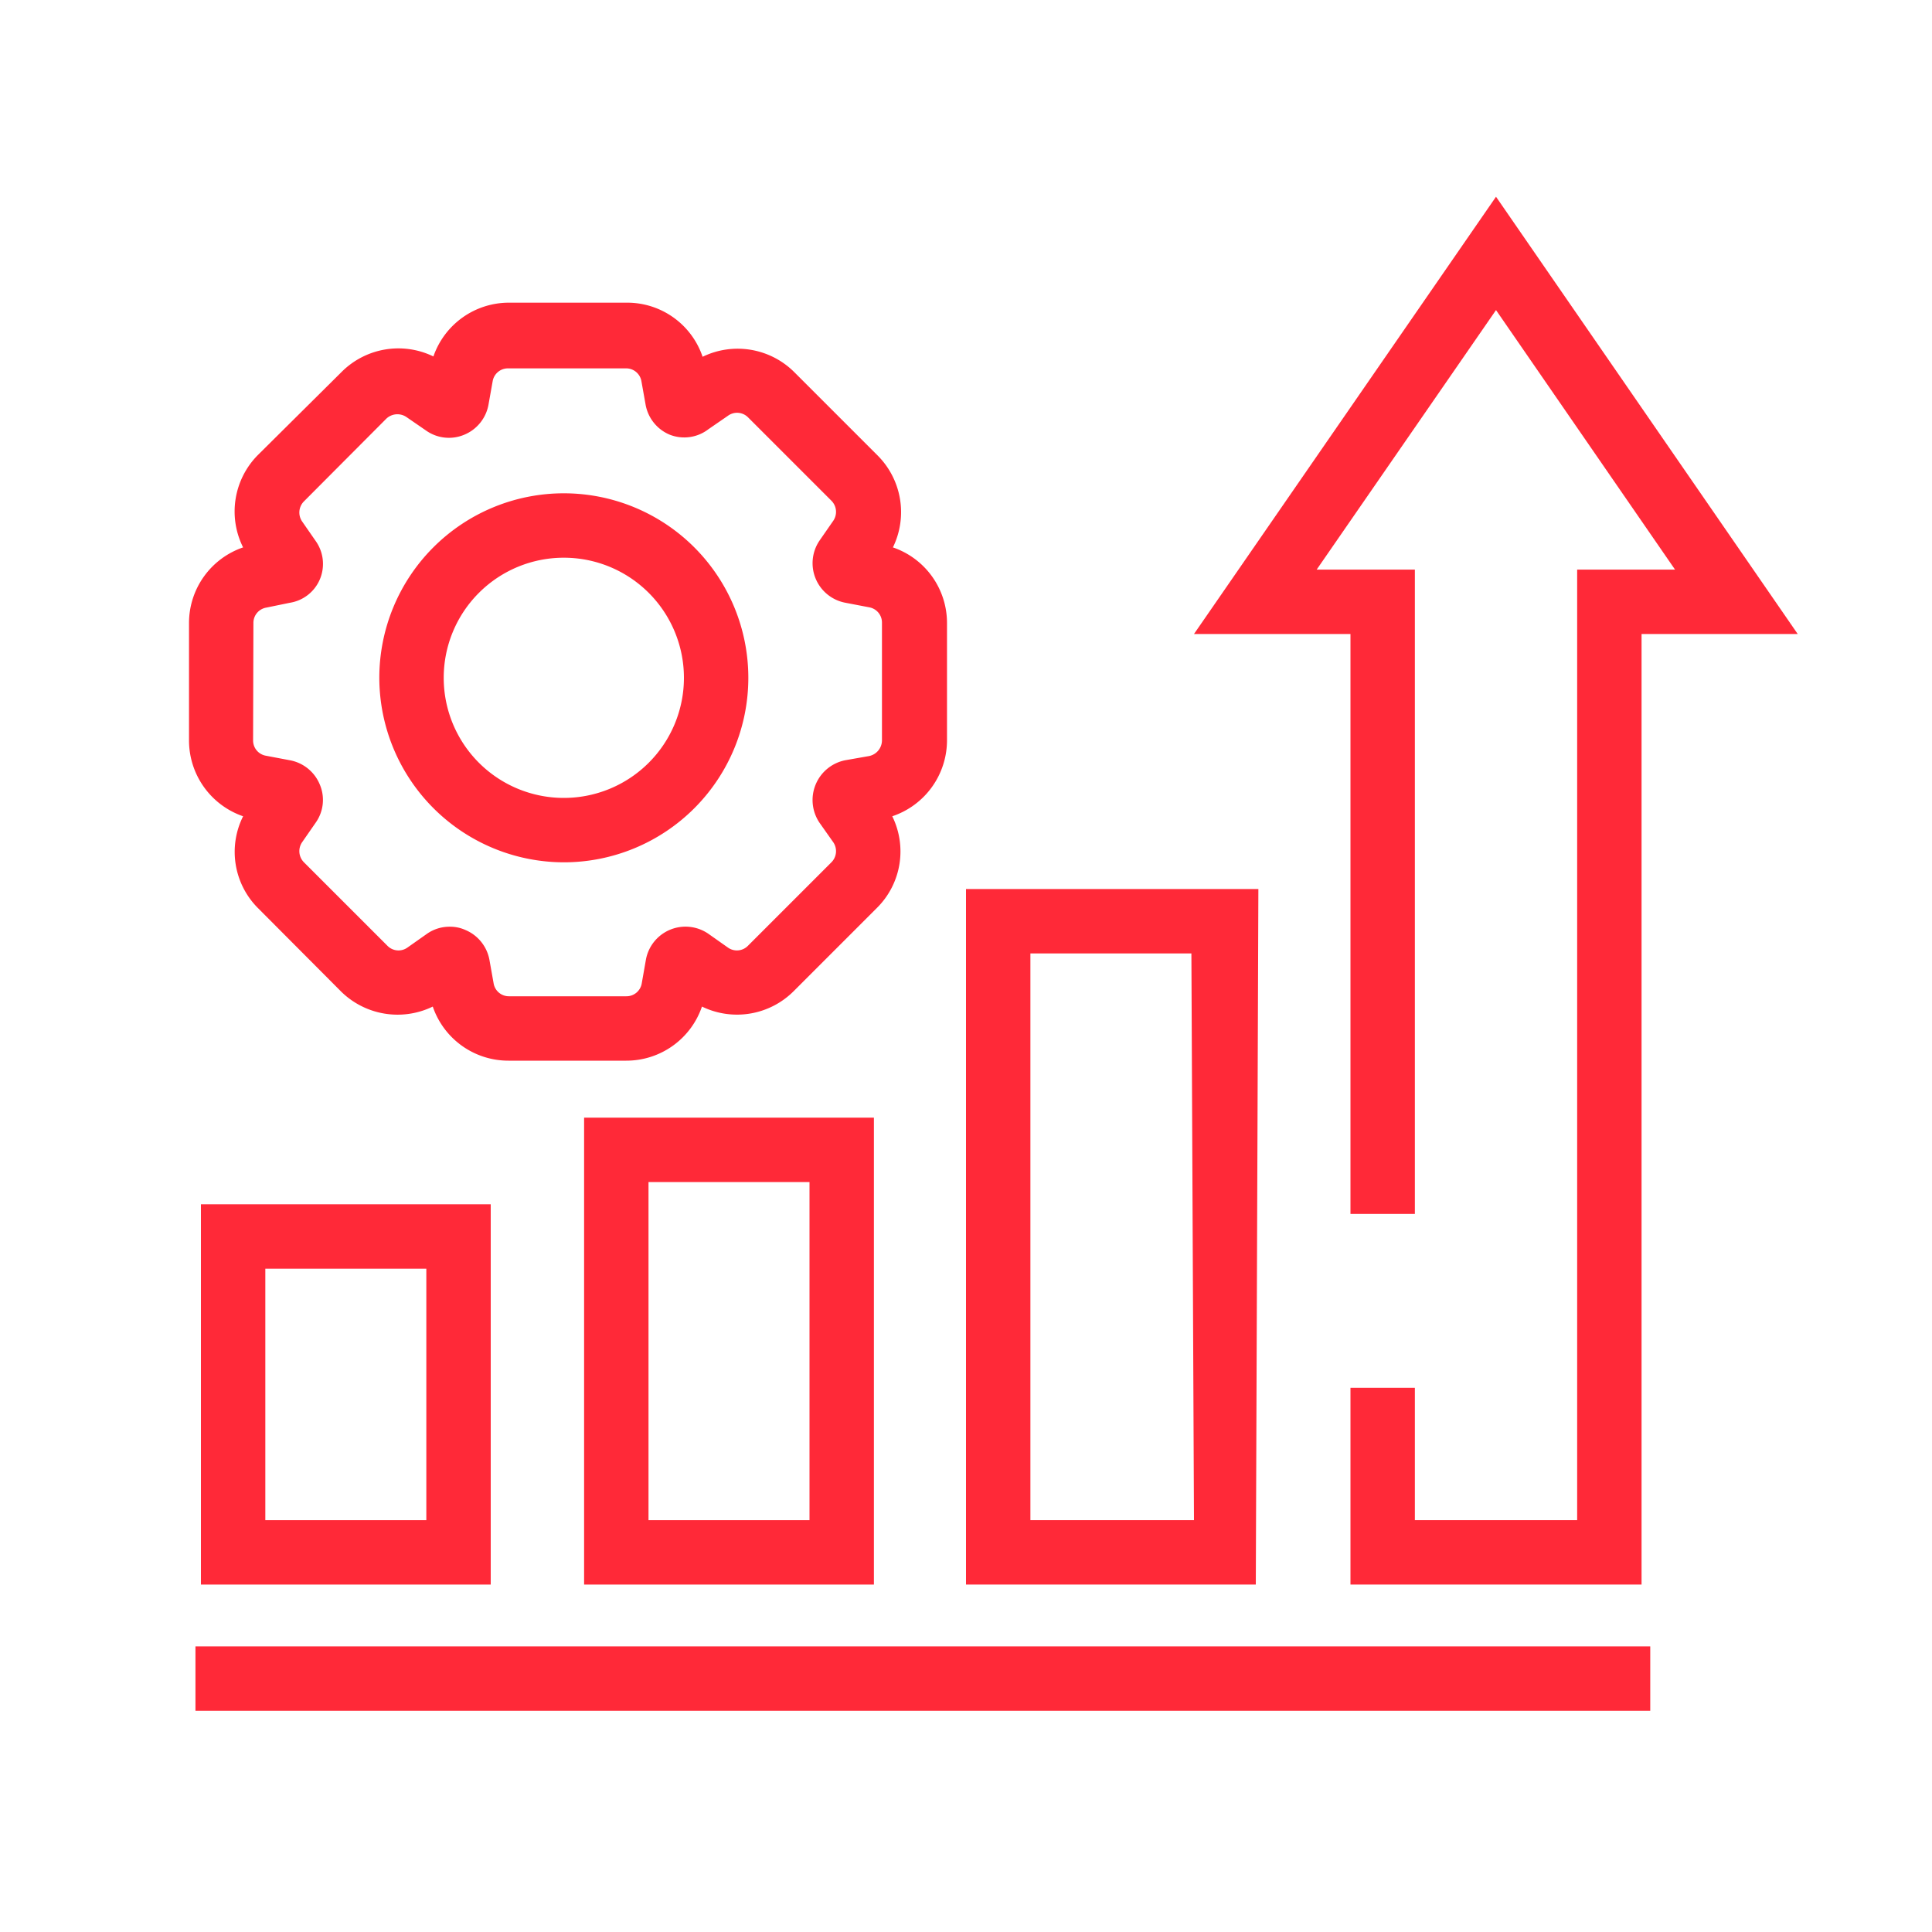
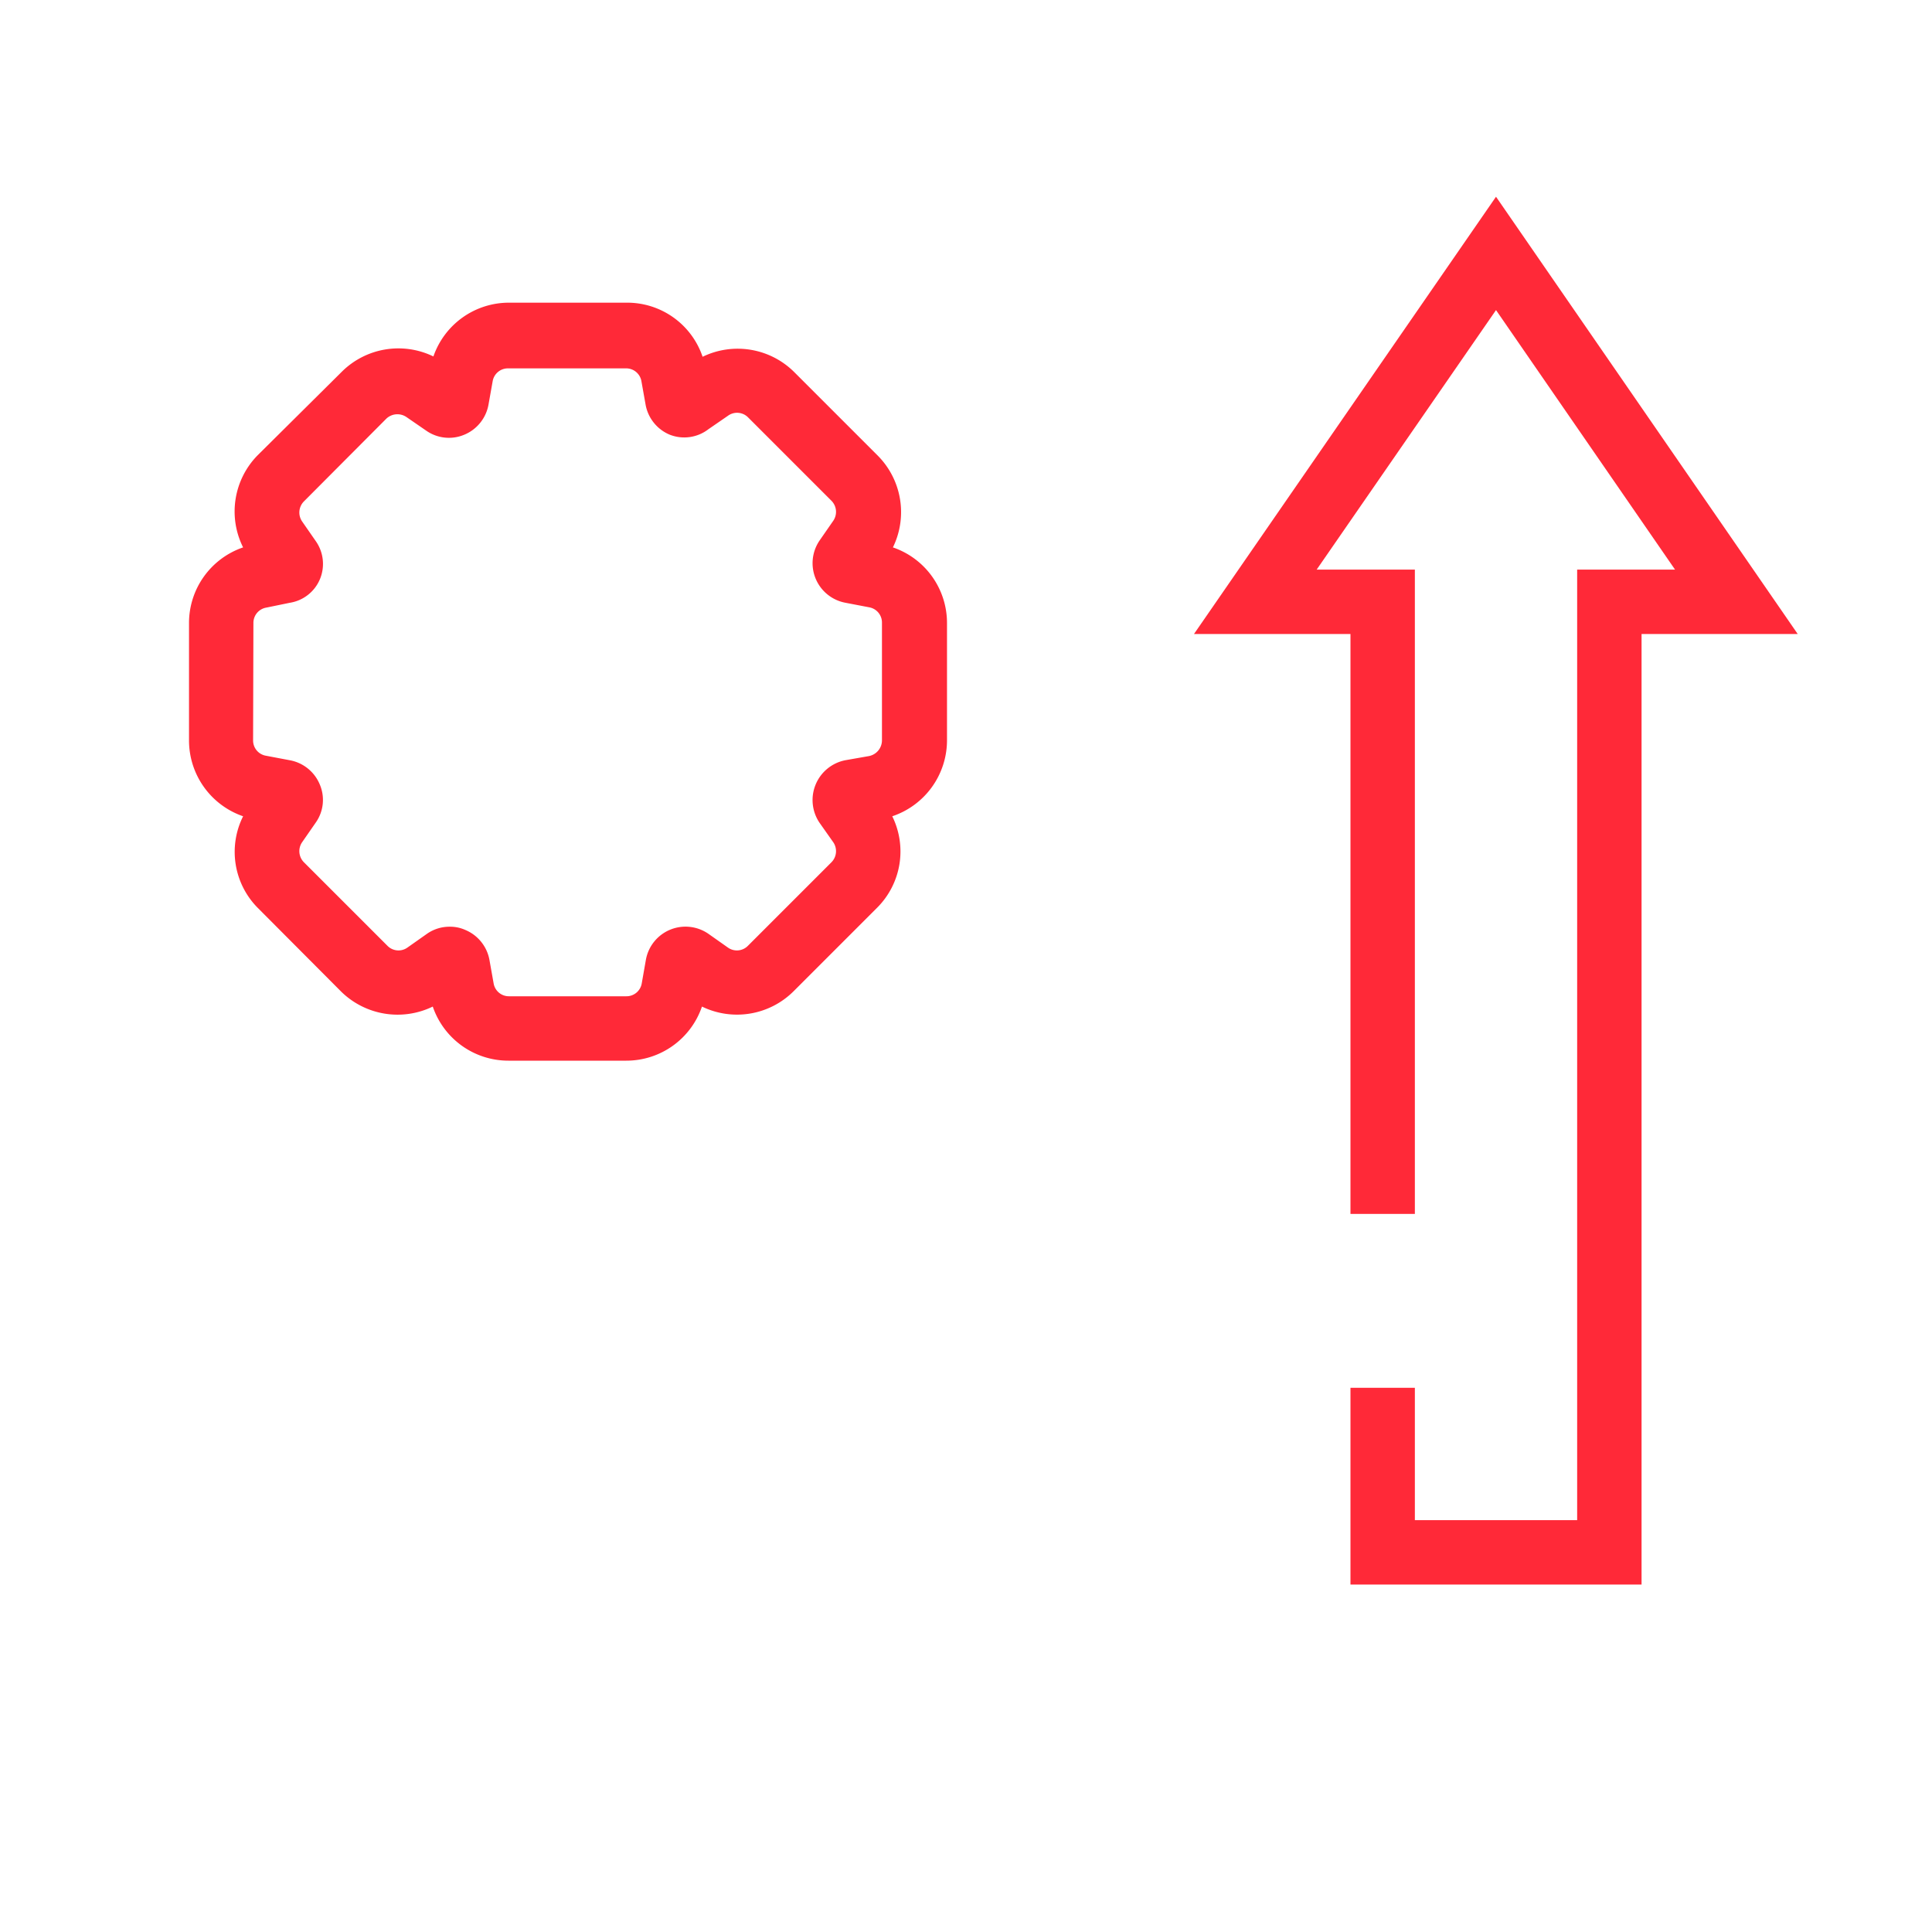
<svg xmlns="http://www.w3.org/2000/svg" id="Layer_1" data-name="Layer 1" viewBox="0 0 60 60">
  <defs>
    <style>.cls-1{fill:none;}.cls-2{fill:#ff2938;}</style>
  </defs>
  <rect class="cls-1" width="60" height="60" />
-   <rect class="cls-2" x="6.07" y="51.13" width="45.18" height="2" />
-   <path class="cls-2" d="M6.24,49.21h9V37.4h-9Zm2-9.81h5v7.81h-5Z" />
-   <path class="cls-2" d="M18.14,49.21h9V34.71h-9Zm2-12.5h5v10.5h-5Z" />
-   <path class="cls-2" d="M39.08,27.61H30v21.6h9Zm-2,19.6H32V29.61h5Z" />
  <polygon class="cls-2" points="41.94 37.7 43.94 37.7 43.94 17.69 40.89 17.69 46.46 9.63 52.02 17.69 48.98 17.69 48.98 47.21 43.94 47.21 43.94 43.1 41.94 43.1 41.94 49.21 50.98 49.21 50.98 19.69 55.83 19.69 46.46 6.11 37.08 19.69 41.94 19.69 41.94 37.7" />
  <path class="cls-2" d="M7.55,25.35A2.47,2.47,0,0,0,8,28.19l2.59,2.6a2.5,2.5,0,0,0,2.85.47,2.48,2.48,0,0,0,2.35,1.68h3.66a2.48,2.48,0,0,0,2.35-1.68,2.49,2.49,0,0,0,2.85-.48l2.59-2.59a2.47,2.47,0,0,0,.47-2.84A2.49,2.49,0,0,0,29.41,23V19.34A2.48,2.48,0,0,0,27.73,17a2.49,2.49,0,0,0-.47-2.85l-2.59-2.59a2.49,2.49,0,0,0-2.85-.48A2.47,2.47,0,0,0,19.47,9.4H15.81a2.48,2.48,0,0,0-2.35,1.67,2.49,2.49,0,0,0-2.85.48L8,14.14A2.49,2.49,0,0,0,7.55,17a2.48,2.48,0,0,0-1.68,2.35V23A2.49,2.49,0,0,0,7.55,25.35Zm.32-6a.48.48,0,0,1,.4-.48L9,18.72A1.22,1.22,0,0,0,9.93,18a1.23,1.23,0,0,0-.12-1.19l-.43-.62a.49.49,0,0,1,.06-.62L12,13a.5.5,0,0,1,.62-.05l.61.42a1.23,1.23,0,0,0,1.19.13,1.25,1.25,0,0,0,.75-.93l.13-.73a.48.48,0,0,1,.48-.4h3.66a.48.48,0,0,1,.48.4l.13.73a1.25,1.25,0,0,0,.75.93A1.23,1.23,0,0,0,22,13.33l.61-.42a.48.48,0,0,1,.62.05l2.59,2.59a.49.49,0,0,1,.06.62l-.43.62a1.25,1.25,0,0,0,.81,1.93l.73.14a.48.48,0,0,1,.4.48V23a.5.5,0,0,1-.4.48l-.74.13a1.26,1.26,0,0,0-.8,1.94l.43.61a.49.49,0,0,1-.06.62l-2.59,2.59a.48.48,0,0,1-.62.06L22,29a1.25,1.25,0,0,0-1.94.8l-.13.74a.48.48,0,0,1-.48.4H15.81a.48.48,0,0,1-.48-.4l-.13-.73a1.25,1.25,0,0,0-.75-.93,1.15,1.15,0,0,0-.48-.1,1.22,1.22,0,0,0-.71.22l-.61.43a.48.48,0,0,1-.62-.06L9.44,26.78a.49.49,0,0,1-.06-.62l.43-.62a1.22,1.22,0,0,0,.12-1.18A1.25,1.25,0,0,0,9,23.61l-.74-.14a.48.48,0,0,1-.4-.47Z" />
-   <path class="cls-2" d="M17.51,26.78a5.73,5.73,0,1,0-5.73-5.73A5.74,5.74,0,0,0,17.51,26.78Zm0-9.46a3.73,3.73,0,1,1-3.73,3.73A3.73,3.73,0,0,1,17.51,17.32Z" />
</svg>